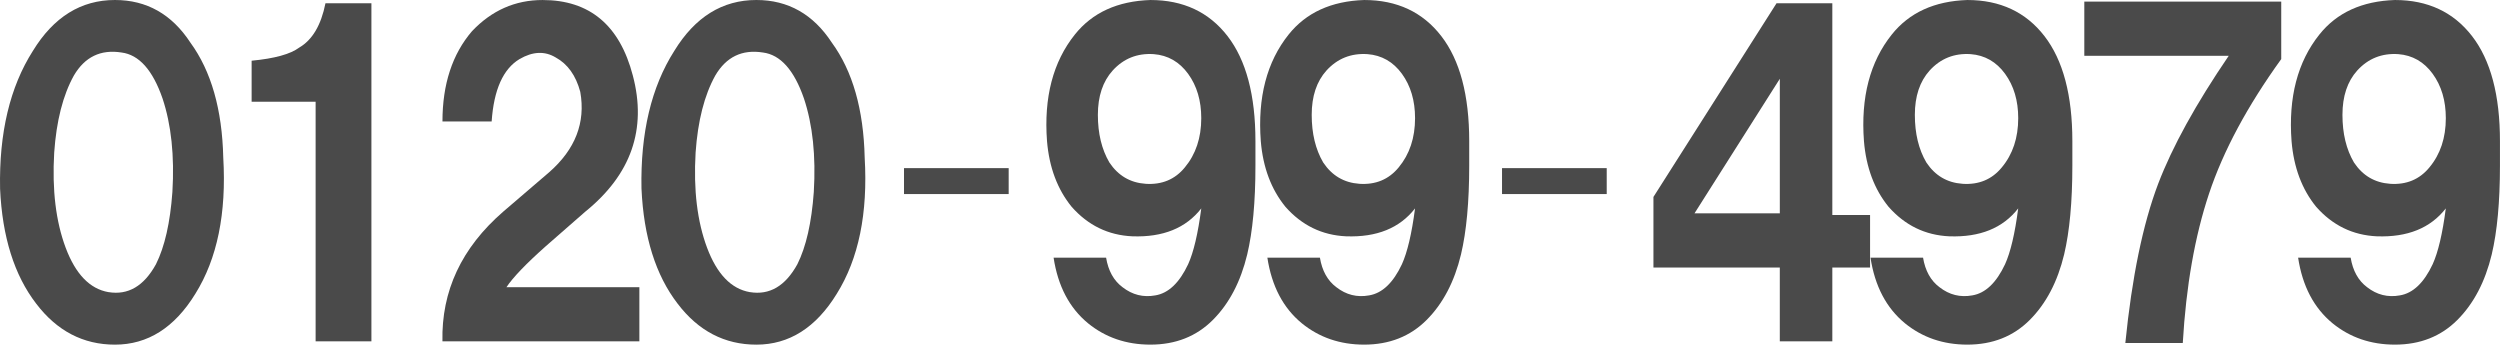
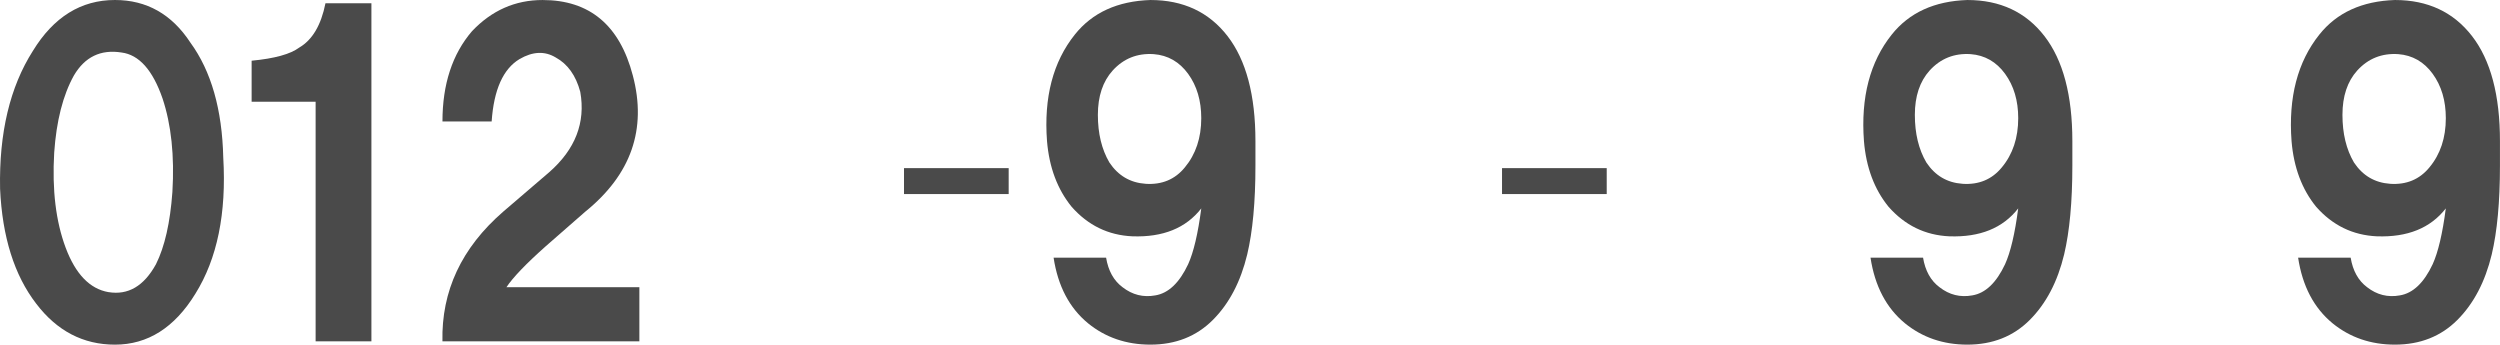
<svg xmlns="http://www.w3.org/2000/svg" id="_レイヤー_2" data-name="レイヤー 2" viewBox="0 0 125.514 17.302">
  <g id="_レイヤー_1-2" data-name="レイヤー 1">
    <g>
      <g>
        <path d="m.004,9.475c-.055-2.801.494-5.108,1.648-6.921C2.694.852,4.068,0,5.771,0c1.592,0,2.855.714,3.79,2.142,1.042,1.429,1.592,3.351,1.648,5.768.165,2.801-.303,5.081-1.401,6.839-1.044,1.701-2.389,2.554-4.037,2.554-1.594,0-2.912-.688-3.955-2.06C.717,13.815.113,11.893.004,9.475Zm5.438,5.19c.989.165,1.784-.301,2.389-1.4.439-.878.713-2.087.824-3.625.109-1.813-.056-3.378-.495-4.697-.494-1.428-1.182-2.196-2.06-2.307-1.044-.165-1.841.22-2.39,1.154-.55.989-.879,2.28-.989,3.873-.11,1.868.083,3.46.577,4.778.495,1.318,1.208,2.06,2.143,2.225Z" style="fill: #4a4a4a; stroke-width: 0px;" />
        <path d="m12.633,5.108v-2.06c1.153-.109,1.949-.33,2.389-.659.659-.384,1.098-1.125,1.318-2.225h2.307v16.973h-2.801V5.108h-3.213Z" style="fill: #4a4a4a; stroke-width: 0px;" />
        <path d="m22.214,6.097c0-1.867.494-3.378,1.483-4.531.989-1.043,2.169-1.565,3.543-1.565,2.361,0,3.872,1.264,4.531,3.79.713,2.692-.082,4.972-2.389,6.838l-1.978,1.73c-.989.879-1.648,1.565-1.978,2.06h6.674v2.719h-9.887c-.056-2.525.96-4.696,3.048-6.509l2.307-1.978c1.318-1.153,1.839-2.499,1.565-4.037-.22-.824-.632-1.4-1.236-1.73-.55-.33-1.154-.301-1.813.082-.824.495-1.291,1.539-1.4,3.131h-2.472Z" style="fill: #4a4a4a; stroke-width: 0px;" />
-         <path d="m32.206,9.475c-.055-2.801.494-5.108,1.648-6.921,1.042-1.702,2.417-2.554,4.12-2.554,1.592,0,2.855.714,3.79,2.142,1.042,1.429,1.592,3.351,1.648,5.768.165,2.801-.303,5.081-1.401,6.839-1.044,1.701-2.389,2.554-4.037,2.554-1.594,0-2.912-.688-3.955-2.06-1.099-1.428-1.703-3.35-1.812-5.768Zm5.438,5.19c.989.165,1.784-.301,2.389-1.4.439-.878.713-2.087.824-3.625.109-1.813-.056-3.378-.495-4.697-.494-1.428-1.182-2.196-2.06-2.307-1.044-.165-1.841.22-2.39,1.154-.55.989-.879,2.28-.989,3.873-.11,1.868.083,3.46.577,4.778.495,1.318,1.208,2.06,2.143,2.225Z" style="fill: #4a4a4a; stroke-width: 0px;" />
      </g>
      <g>
        <path d="m52.895,12.935h2.637c.109.659.383,1.154.824,1.483.495.385,1.043.522,1.648.412.659-.109,1.208-.631,1.648-1.565.274-.604.494-1.537.659-2.802-.77.989-1.923,1.456-3.46,1.401-1.209-.055-2.225-.549-3.049-1.483-.714-.878-1.126-1.978-1.236-3.296-.165-2.196.301-3.982,1.401-5.355.878-1.098,2.142-1.675,3.79-1.73,1.648,0,2.938.605,3.873,1.812.933,1.209,1.4,2.966,1.4,5.273v1.236c0,1.813-.138,3.296-.412,4.45-.33,1.373-.906,2.472-1.73,3.296-.824.823-1.868,1.235-3.131,1.235-1.209,0-2.253-.357-3.131-1.071-.935-.769-1.512-1.866-1.73-3.296Zm4.614-3.707c.824.055,1.483-.219,1.977-.824.548-.659.824-1.483.824-2.472,0-.878-.22-1.62-.659-2.225-.44-.604-1.017-.934-1.73-.989-.824-.054-1.511.22-2.06.824-.495.549-.742,1.291-.742,2.225,0,.935.192,1.73.577,2.389.439.659,1.043,1.017,1.813,1.071Z" style="fill: #4a4a4a; stroke-width: 0px;" />
-         <path d="m63.63,12.935h2.637c.109.659.383,1.154.824,1.483.494.385,1.041.522,1.646.412.66-.109,1.209-.631,1.648-1.565.273-.604.494-1.537.658-2.802-.77.989-1.922,1.456-3.459,1.401-1.209-.055-2.225-.549-3.049-1.483-.715-.878-1.127-1.978-1.236-3.296-.165-2.196.302-3.982,1.4-5.355.879-1.098,2.143-1.675,3.791-1.73,1.646,0,2.938.605,3.871,1.812.934,1.209,1.402,2.966,1.402,5.273v1.236c0,1.813-.139,3.296-.412,4.45-.33,1.373-.906,2.472-1.73,3.296-.824.823-1.869,1.235-3.131,1.235-1.209,0-2.254-.357-3.131-1.071-.936-.769-1.512-1.866-1.73-3.296Zm4.613-3.707c.824.055,1.482-.219,1.979-.824.547-.659.822-1.483.822-2.472,0-.878-.219-1.62-.658-2.225-.439-.604-1.018-.934-1.73-.989-.824-.054-1.512.22-2.061.824-.494.549-.74,1.291-.74,2.225,0,.935.191,1.73.576,2.389.439.659,1.043,1.017,1.812,1.071Z" style="fill: #4a4a4a; stroke-width: 0px;" />
      </g>
      <g>
-         <path d="m83.012,13.43v-3.543L89.191.165h2.802v10.629h1.895v2.637h-1.895v3.707h-2.637v-3.707h-6.345Zm2.061-2.72h4.284V3.955l-4.284,6.756Z" style="fill: #4a4a4a; stroke-width: 0px;" />
        <path d="m93.911,12.935h2.637c.109.659.384,1.154.824,1.483.494.385,1.042.522,1.647.412.659-.109,1.208-.631,1.647-1.565.274-.604.495-1.537.659-2.802-.77.989-1.923,1.456-3.46,1.401-1.209-.055-2.225-.549-3.049-1.483-.715-.878-1.126-1.978-1.235-3.296-.165-2.196.301-3.982,1.4-5.355.878-1.098,2.142-1.675,3.79-1.73,1.647,0,2.938.605,3.872,1.812.934,1.209,1.401,2.966,1.401,5.273v1.236c0,1.813-.139,3.296-.412,4.45-.33,1.373-.906,2.472-1.73,3.296-.824.823-1.868,1.235-3.131,1.235-1.209,0-2.253-.357-3.131-1.071-.935-.769-1.512-1.866-1.73-3.296Zm4.614-3.707c.823.055,1.482-.219,1.978-.824.548-.659.823-1.483.823-2.472,0-.878-.22-1.62-.659-2.225-.439-.604-1.017-.934-1.729-.989-.824-.054-1.512.22-2.061.824-.494.549-.741,1.291-.741,2.225,0,.935.191,1.73.577,2.389.438.659,1.042,1.017,1.812,1.071Z" style="fill: #4a4a4a; stroke-width: 0px;" />
-         <path d="m104.644,2.801V.082h9.887v2.884c-1.703,2.362-2.912,4.614-3.625,6.756-.714,2.143-1.153,4.643-1.318,7.498h-2.884c.33-3.296.878-5.96,1.648-7.992.713-1.867,1.895-4.009,3.543-6.427h-7.251Z" style="fill: #4a4a4a; stroke-width: 0px;" />
        <path d="m115.379,12.935h2.637c.109.659.384,1.154.824,1.483.494.385,1.042.522,1.647.412.659-.109,1.208-.631,1.647-1.565.274-.604.495-1.537.659-2.802-.77.989-1.923,1.456-3.46,1.401-1.209-.055-2.225-.549-3.049-1.483-.715-.878-1.126-1.978-1.235-3.296-.165-2.196.301-3.982,1.4-5.355.878-1.098,2.142-1.675,3.79-1.73,1.647,0,2.938.605,3.872,1.812.934,1.209,1.401,2.966,1.401,5.273v1.236c0,1.813-.139,3.296-.412,4.45-.33,1.373-.906,2.472-1.73,3.296-.824.823-1.868,1.235-3.131,1.235-1.209,0-2.253-.357-3.131-1.071-.935-.769-1.512-1.866-1.73-3.296Zm4.614-3.707c.823.055,1.482-.219,1.978-.824.548-.659.823-1.483.823-2.472,0-.878-.22-1.62-.659-2.225-.439-.604-1.017-.934-1.729-.989-.824-.054-1.512.22-2.061.824-.494.549-.741,1.291-.741,2.225,0,.935.191,1.73.577,2.389.438.659,1.042,1.017,1.812,1.071Z" style="fill: #4a4a4a; stroke-width: 0px;" />
      </g>
      <path d="m45.386,8.441h5.255v1.302h-5.255v-1.302Z" style="fill: #4a4a4a; stroke-width: 0px;" />
      <path d="m75.41,8.441h5.256v1.302h-5.256v-1.302Z" style="fill: #4a4a4a; stroke-width: 0px;" />
    </g>
  </g>
</svg>